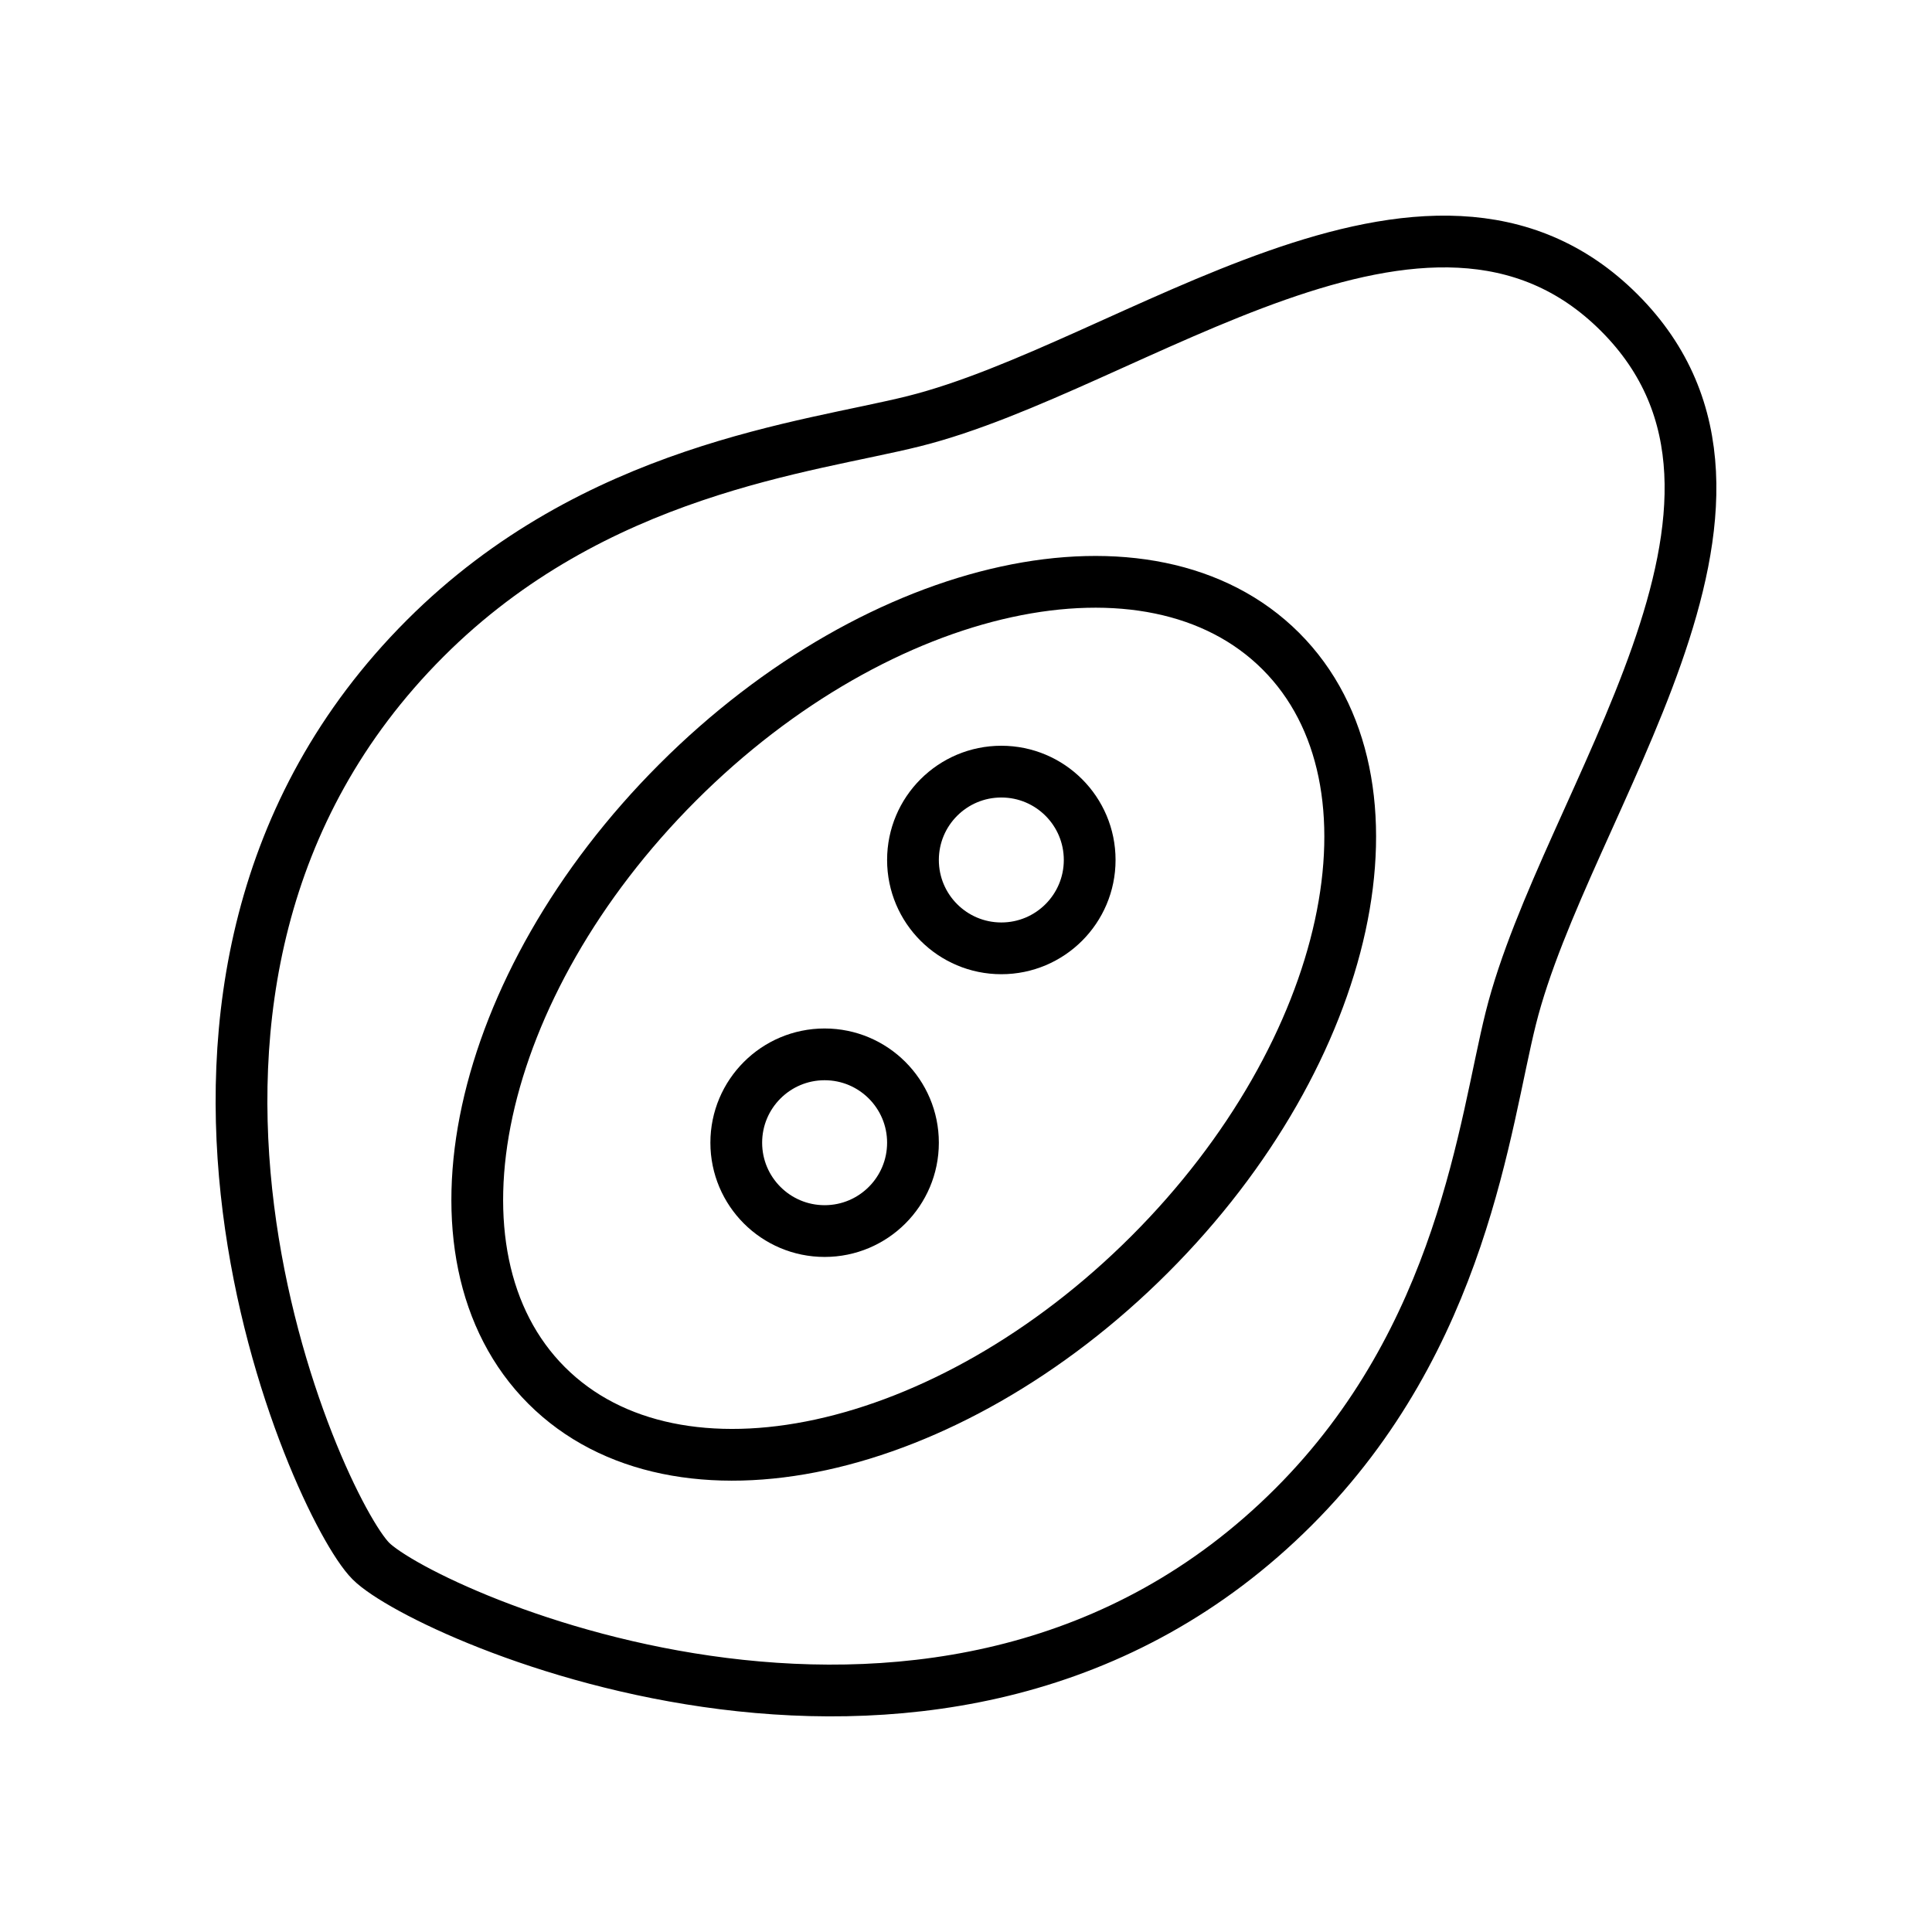
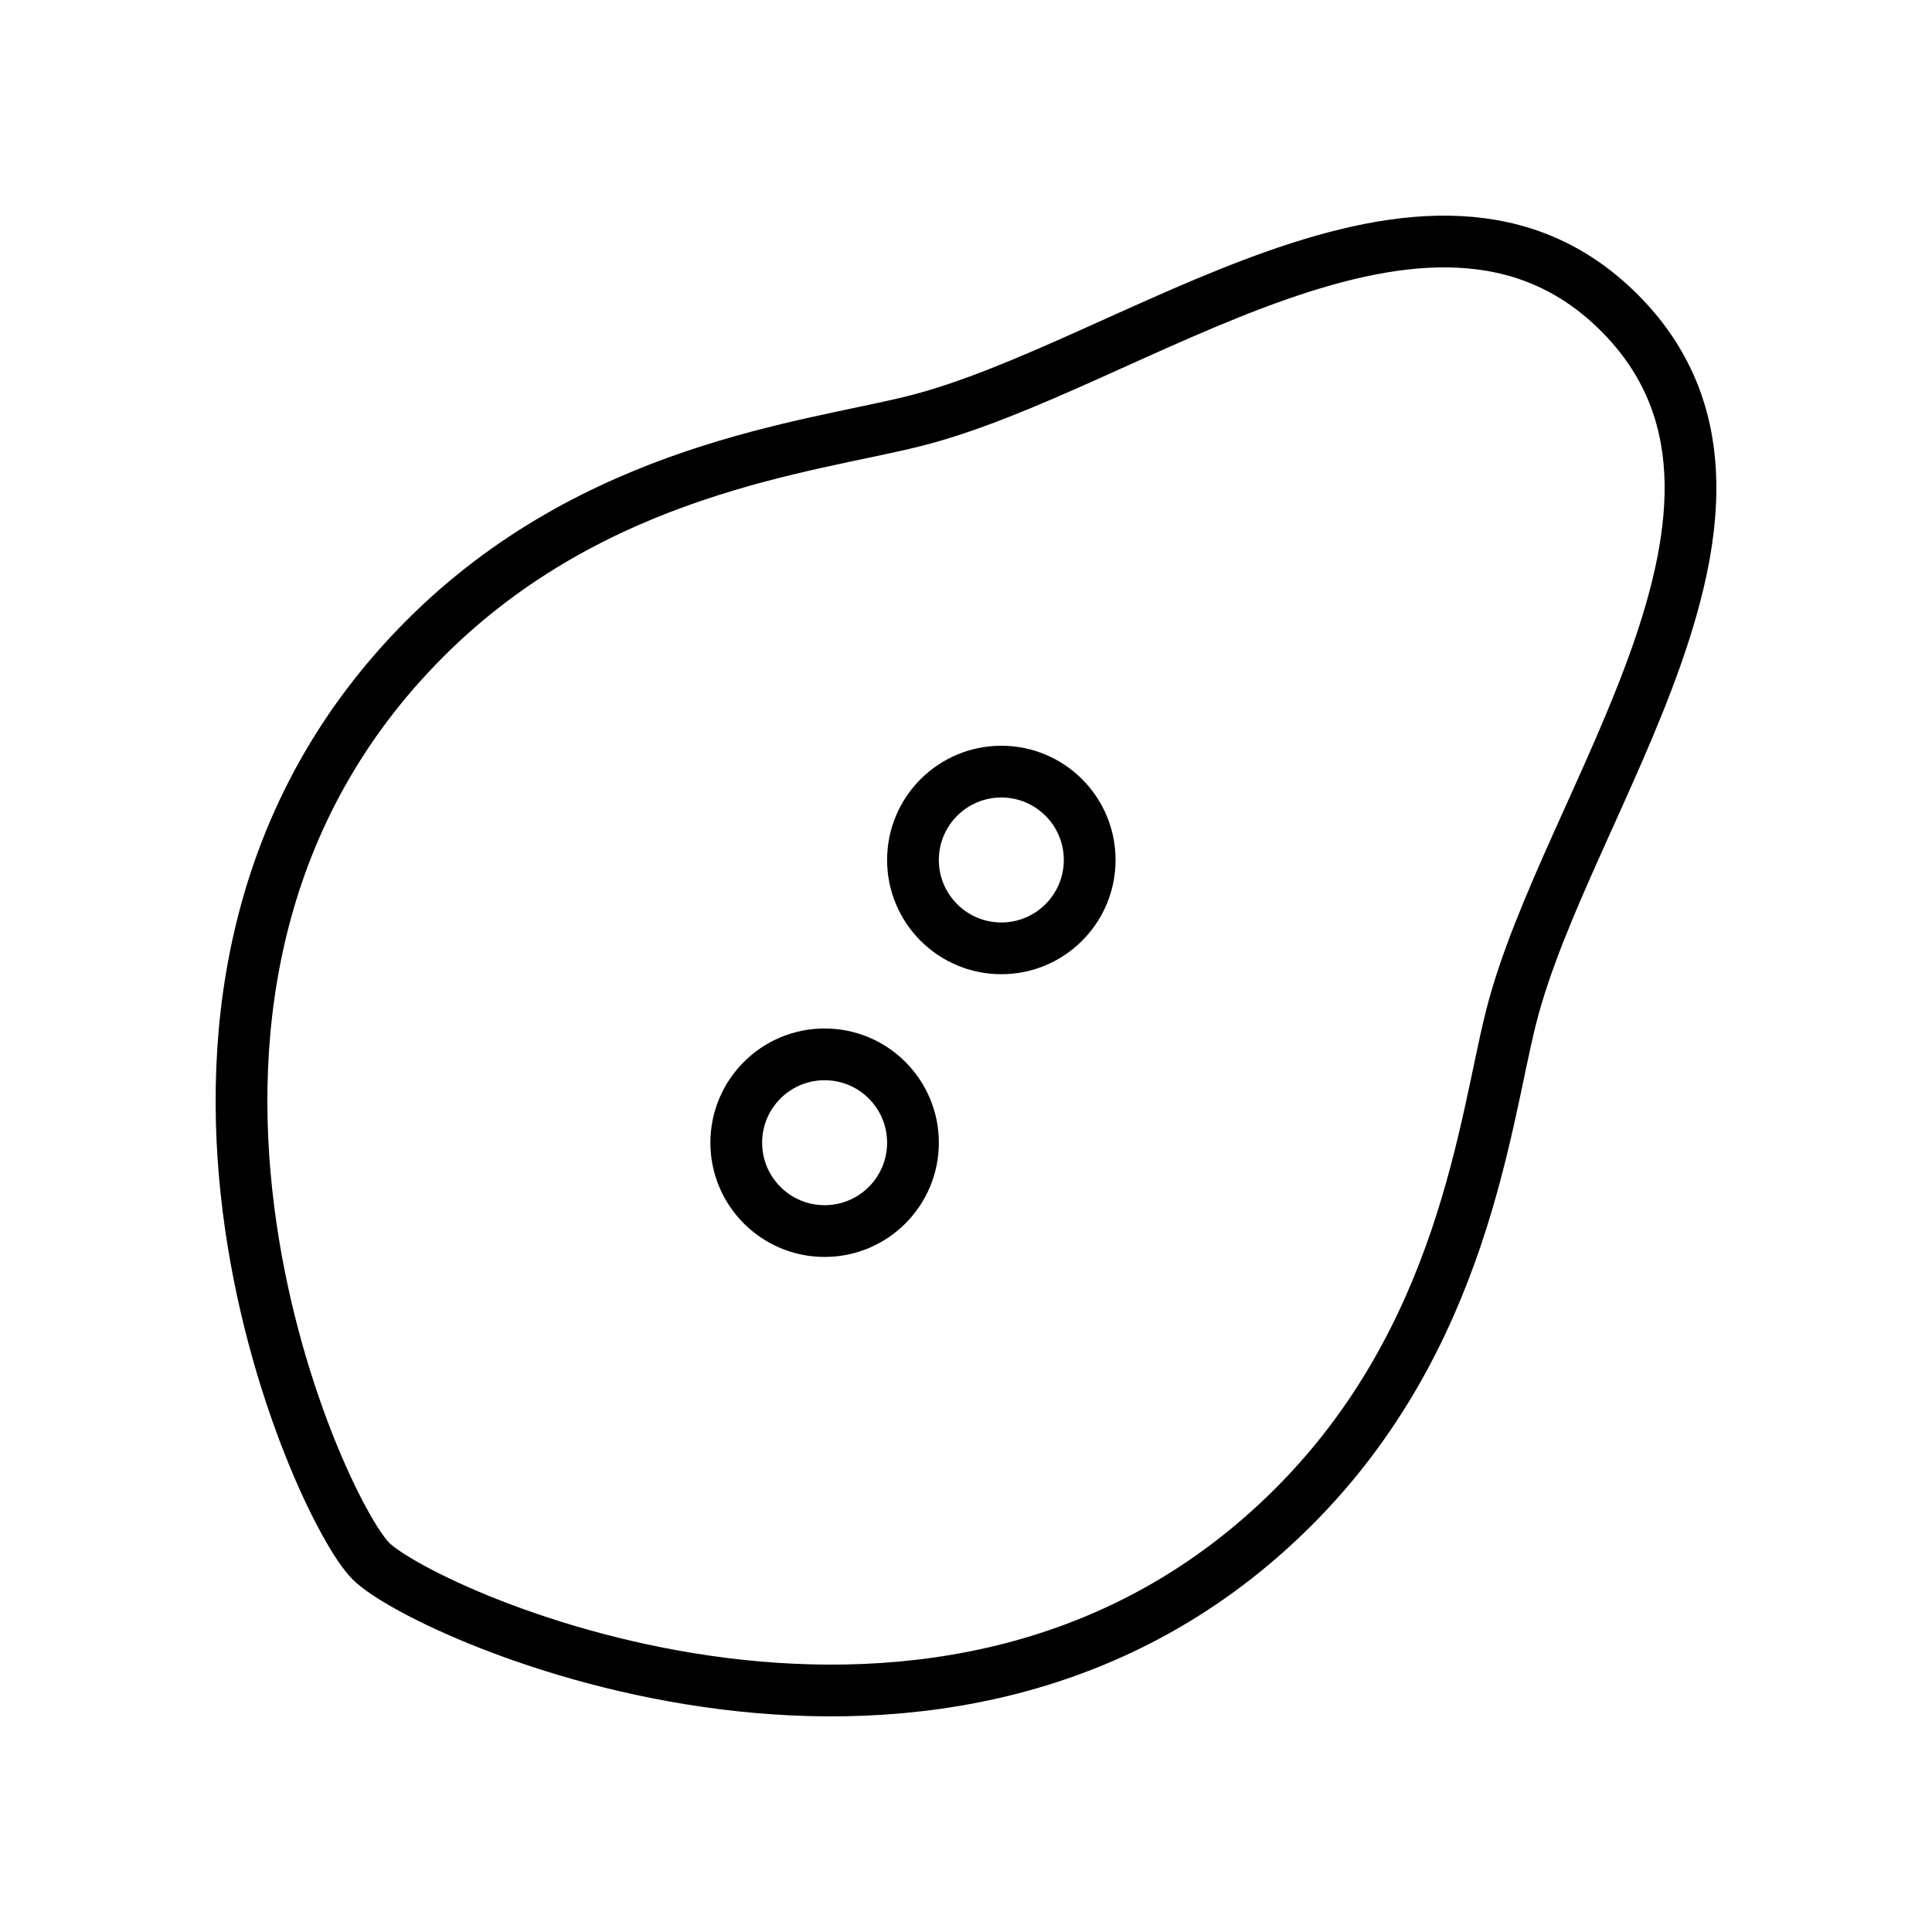
<svg xmlns="http://www.w3.org/2000/svg" fill="none" viewBox="0 0 56 56">
  <path stroke-linejoin="round" stroke-linecap="round" stroke-width="1.5" stroke="currentColor" d="M10.751 45.249C12.324 46.823 27.504 53.668 37.496 43.676C42.409 38.765 43.027 32.569 43.791 29.515C45.364 23.223 52.443 14.57 46.936 9.064C41.429 3.557 32.777 10.639 26.485 12.209C23.431 12.973 17.235 13.59 12.324 18.503C2.332 28.496 9.177 43.68 10.751 45.249Z" />
-   <path stroke-linejoin="round" stroke-linecap="round" stroke-width="1.5" stroke="currentColor" d="M33.325 36.357C39.202 30.48 40.904 22.653 37.127 18.875C33.349 15.097 25.522 16.799 19.645 22.676C13.768 28.553 12.066 36.38 15.844 40.158C19.622 43.935 27.448 42.234 33.325 36.357Z" />
  <path stroke-linejoin="round" stroke-linecap="round" stroke-width="1.5" stroke="currentColor" d="M31.585 24.927C31.585 26.341 30.439 27.488 29.024 27.488C27.61 27.488 26.463 26.341 26.463 24.927C26.463 23.512 27.61 22.366 29.024 22.366C30.439 22.366 31.585 23.512 31.585 24.927Z" />
  <path stroke-linejoin="round" stroke-linecap="round" stroke-width="1.5" stroke="currentColor" d="M26.463 33.122C26.463 34.536 25.317 35.683 23.902 35.683C22.488 35.683 21.341 34.536 21.341 33.122C21.341 31.708 22.488 30.561 23.902 30.561C25.317 30.561 26.463 31.708 26.463 33.122Z" />
</svg>